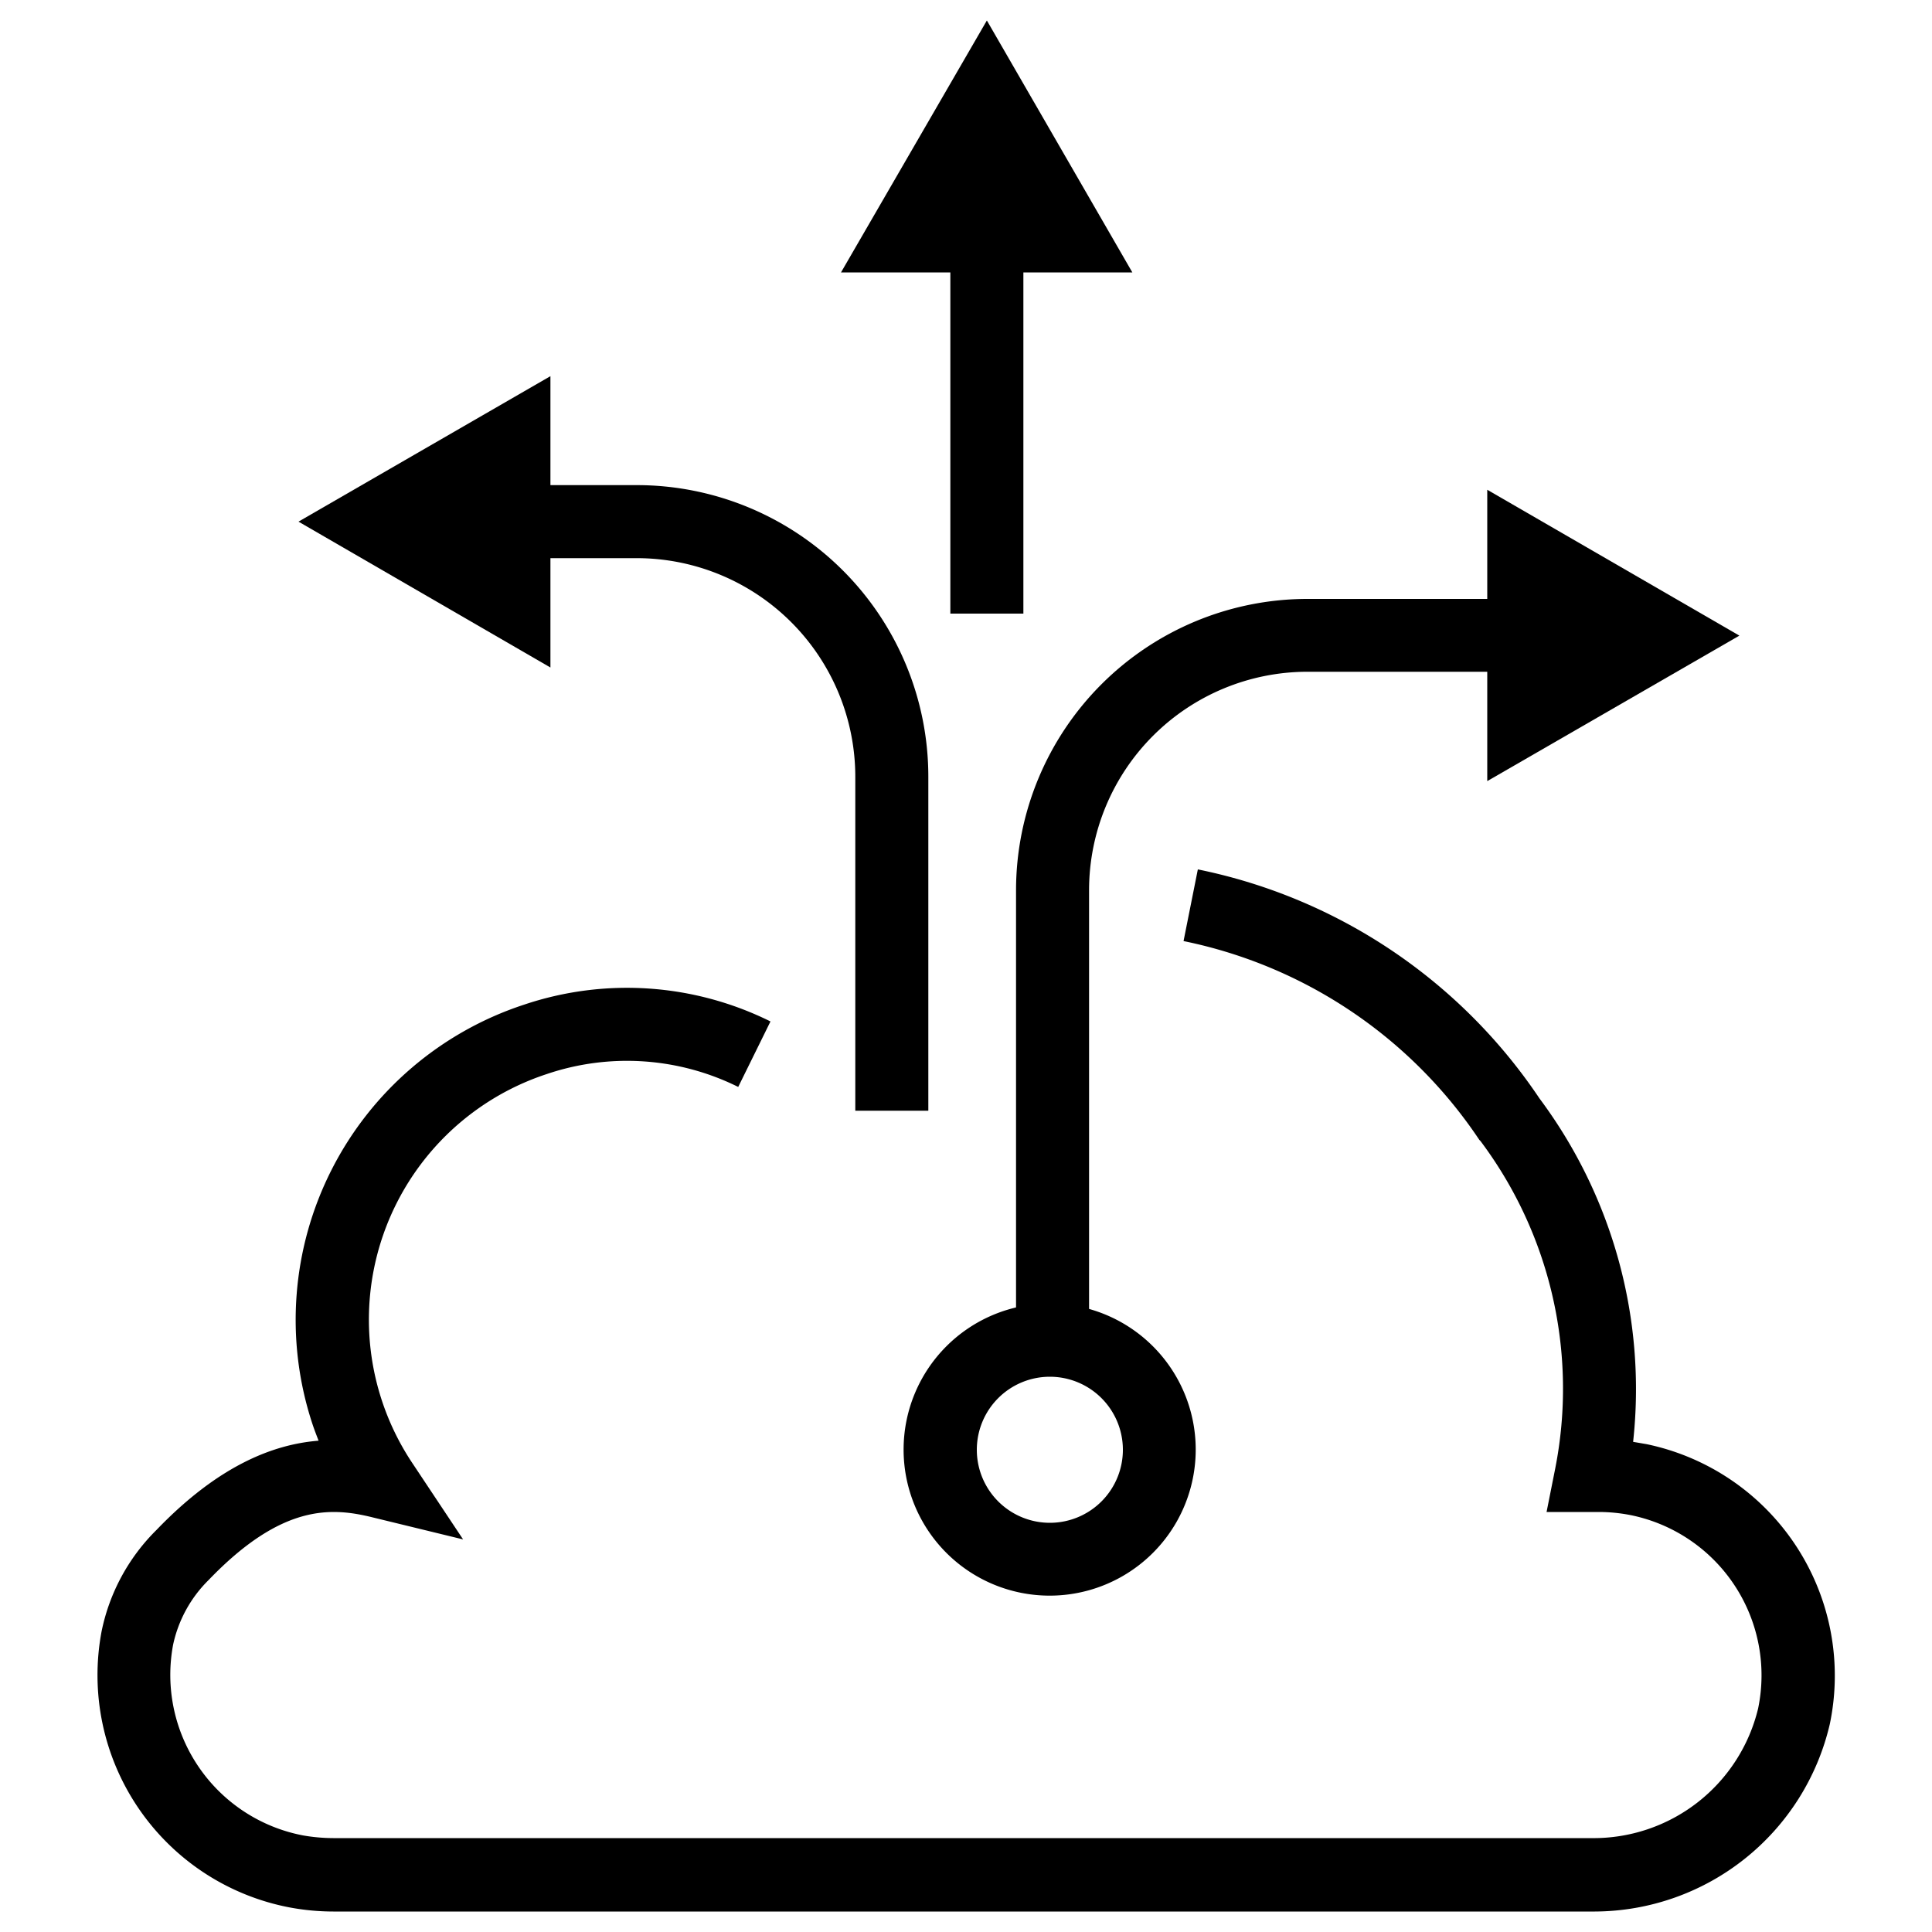
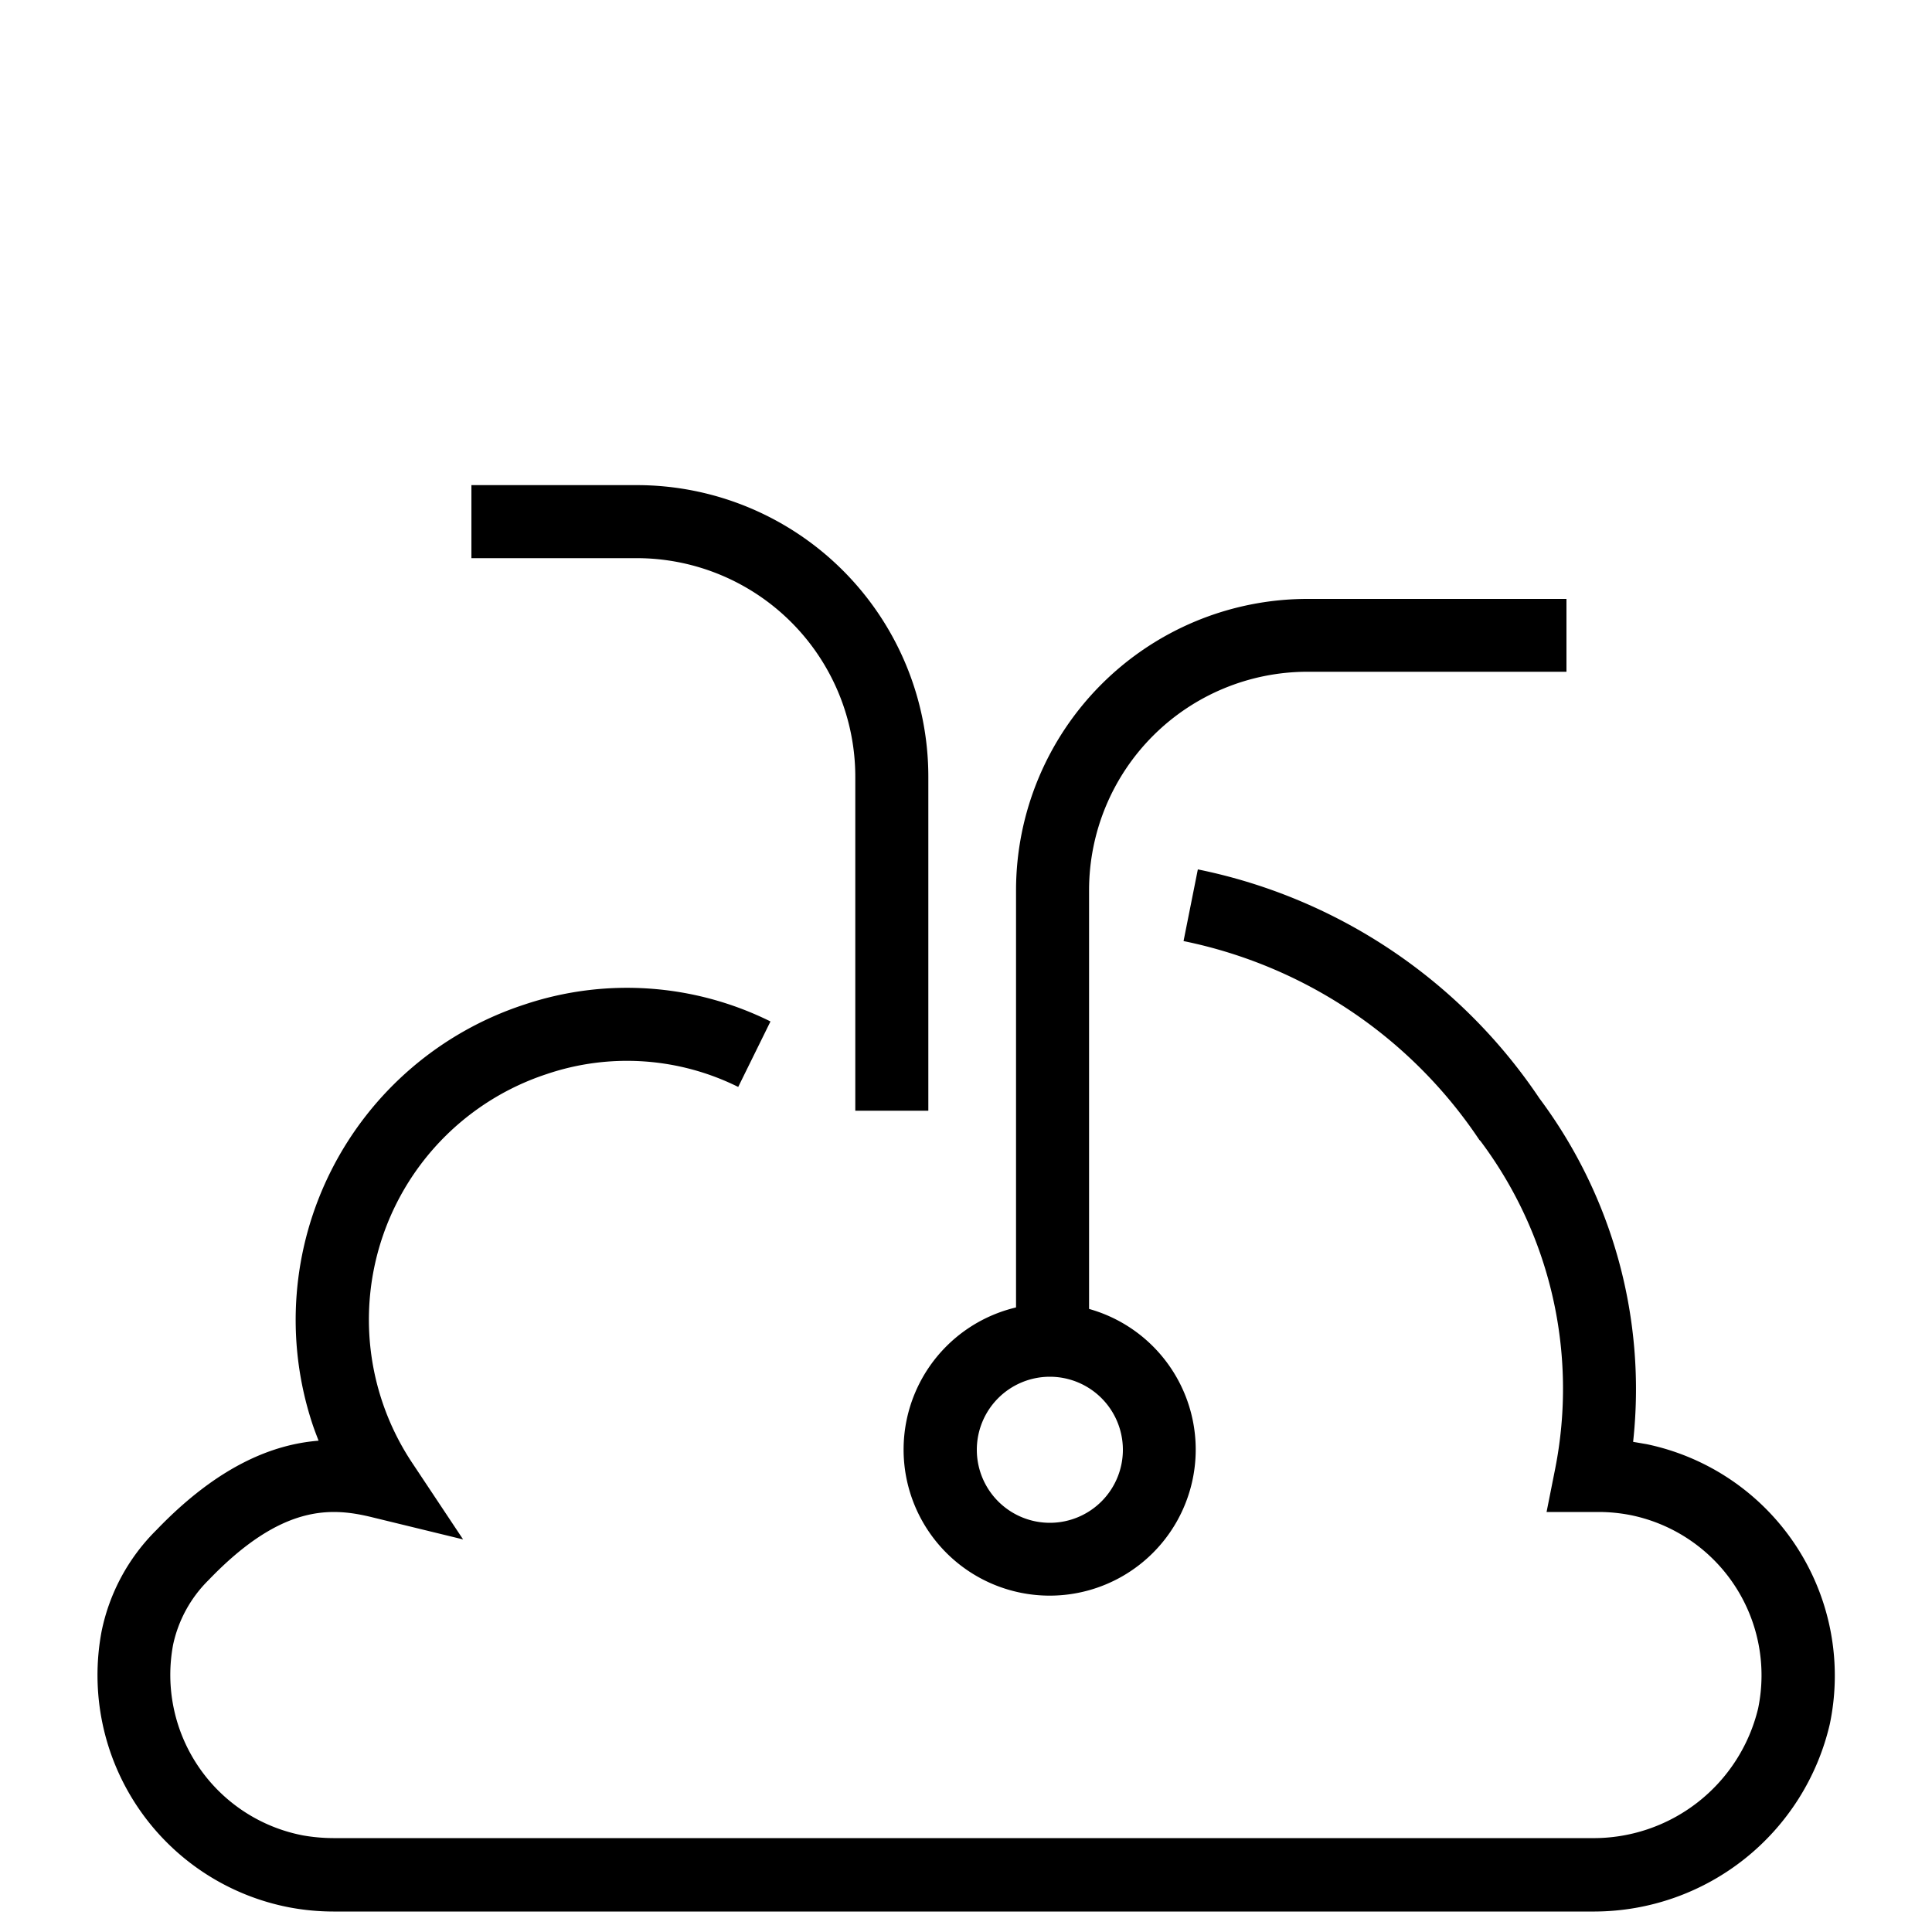
<svg xmlns="http://www.w3.org/2000/svg" id="Layer_1" data-name="Layer 1" width="50" height="50" viewBox="0 0 100 100">
  <title>cloud-based</title>
  <path d="M82.55,98.94H17.25A12.37,12.37,0,0,1,15,98.73a12.24,12.24,0,0,1-9.74-14.3,10.27,10.27,0,0,1,2.84-5.24c3.17-3.3,6-4.43,8.39-4.62-.12-.31-.24-.62-.34-.93A17.17,17.17,0,0,1,27.13,52a16.71,16.71,0,0,1,12.75.87l-1.67,3.39a12.94,12.94,0,0,0-9.9-.67,13.38,13.38,0,0,0-7,20.09l2.66,4-4.68-1.14c-2.11-.52-4.68-.73-8.5,3.25a6.66,6.66,0,0,0-1.83,3.34A8.46,8.46,0,0,0,15.68,95a9.26,9.26,0,0,0,1.57.14H82.36A8.76,8.76,0,0,0,91,88.43a8.46,8.46,0,0,0-6.56-10,8.63,8.63,0,0,0-1.68-.17H80.05L80.5,76a21.37,21.37,0,0,0-3.87-16.94L76.57,59A24.23,24.23,0,0,0,61.26,48.71L62,45A28,28,0,0,1,79.68,56.85a25.16,25.16,0,0,1,4.85,17.78l.7.12a12.24,12.24,0,0,1,9.48,14.49A12.54,12.54,0,0,1,82.55,98.94Z" />
  <path d="M56.37,68.82H52.59V46.08A15.09,15.09,0,0,1,67.66,31H81.08v3.77H67.66a11.31,11.31,0,0,0-11.29,11.3Z" />
-   <polygon points="76.98 40.43 90.03 32.9 76.98 25.35 76.98 40.43" />
  <path d="M48.05,57.49H44.27V40.24A11.32,11.32,0,0,0,33,28.89H24.4V25.11H33A15.09,15.09,0,0,1,48.05,40.19Z" />
-   <polygon points="28.49 34.55 15.45 27 28.49 19.47 28.49 34.55" />
-   <rect x="49.19" y="10.01" width="3.78" height="21.75" />
-   <polygon points="58.61 14.1 51.08 1.06 43.53 14.1 58.61 14.1" />
  <path d="M54.34,82.59A7.56,7.56,0,1,1,61.89,75,7.56,7.56,0,0,1,54.34,82.59Zm0-11.33A3.78,3.78,0,1,0,58.12,75,3.78,3.78,0,0,0,54.34,71.26Z" />
</svg>